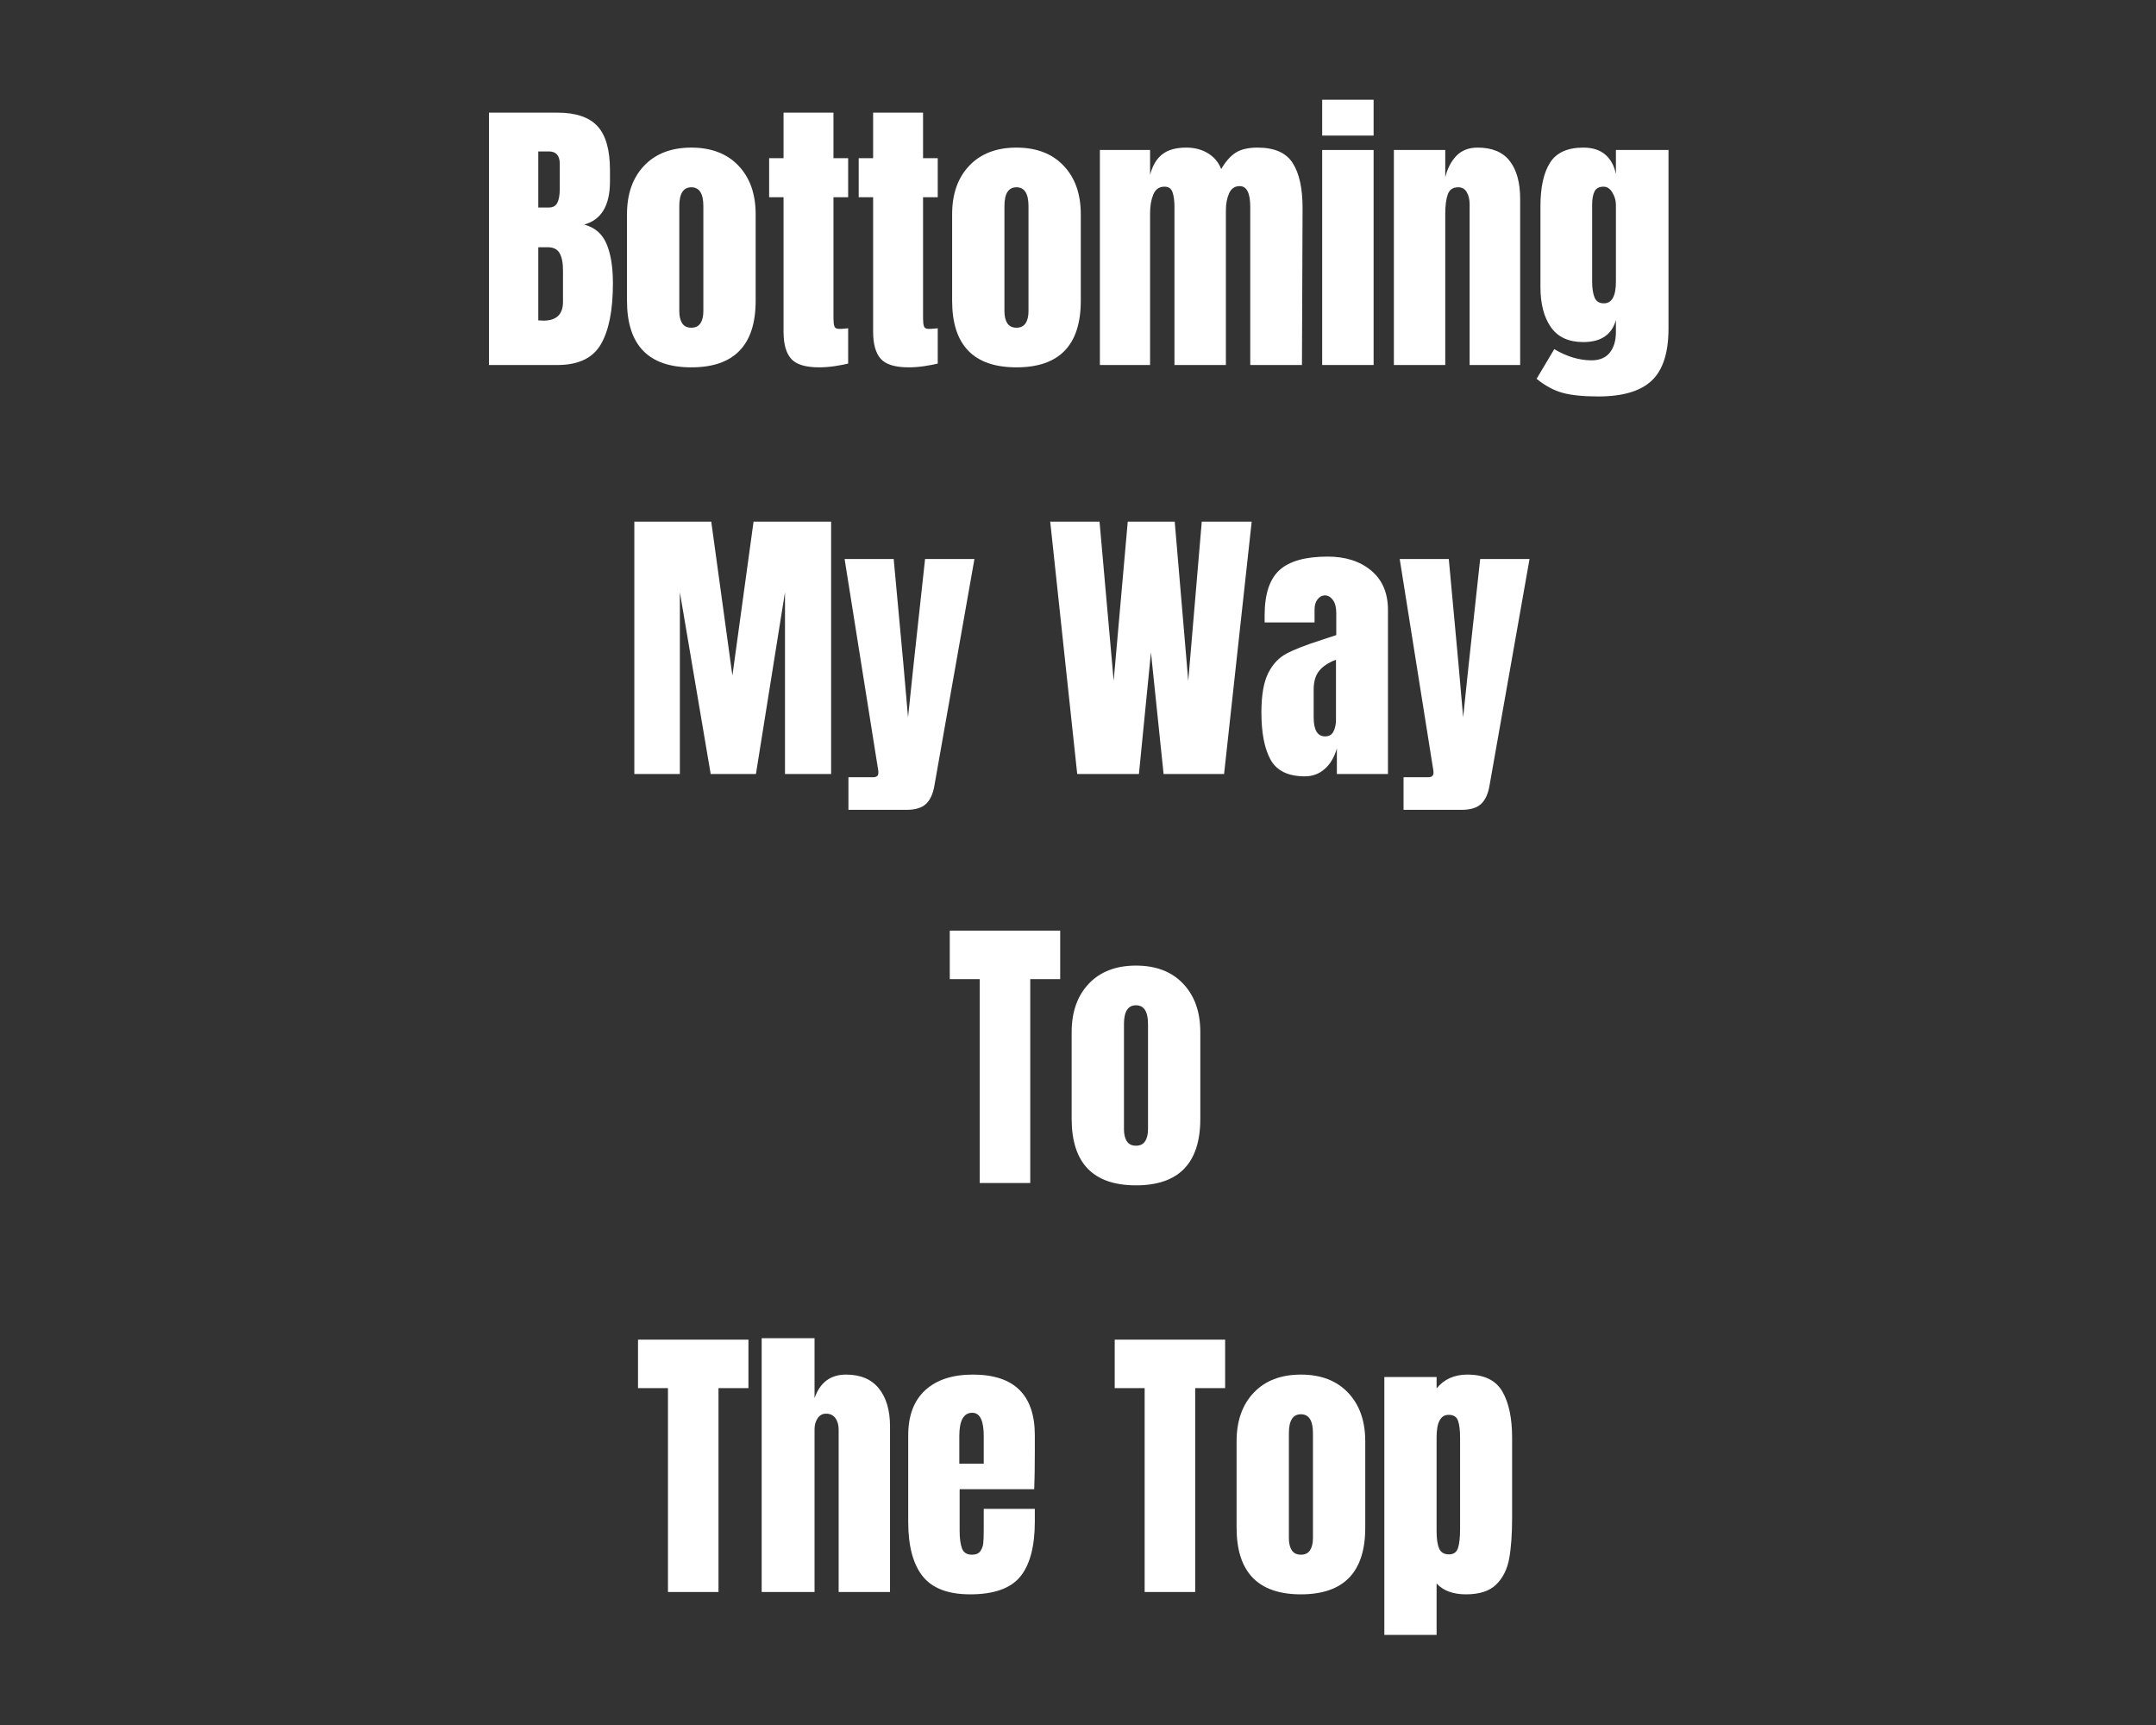
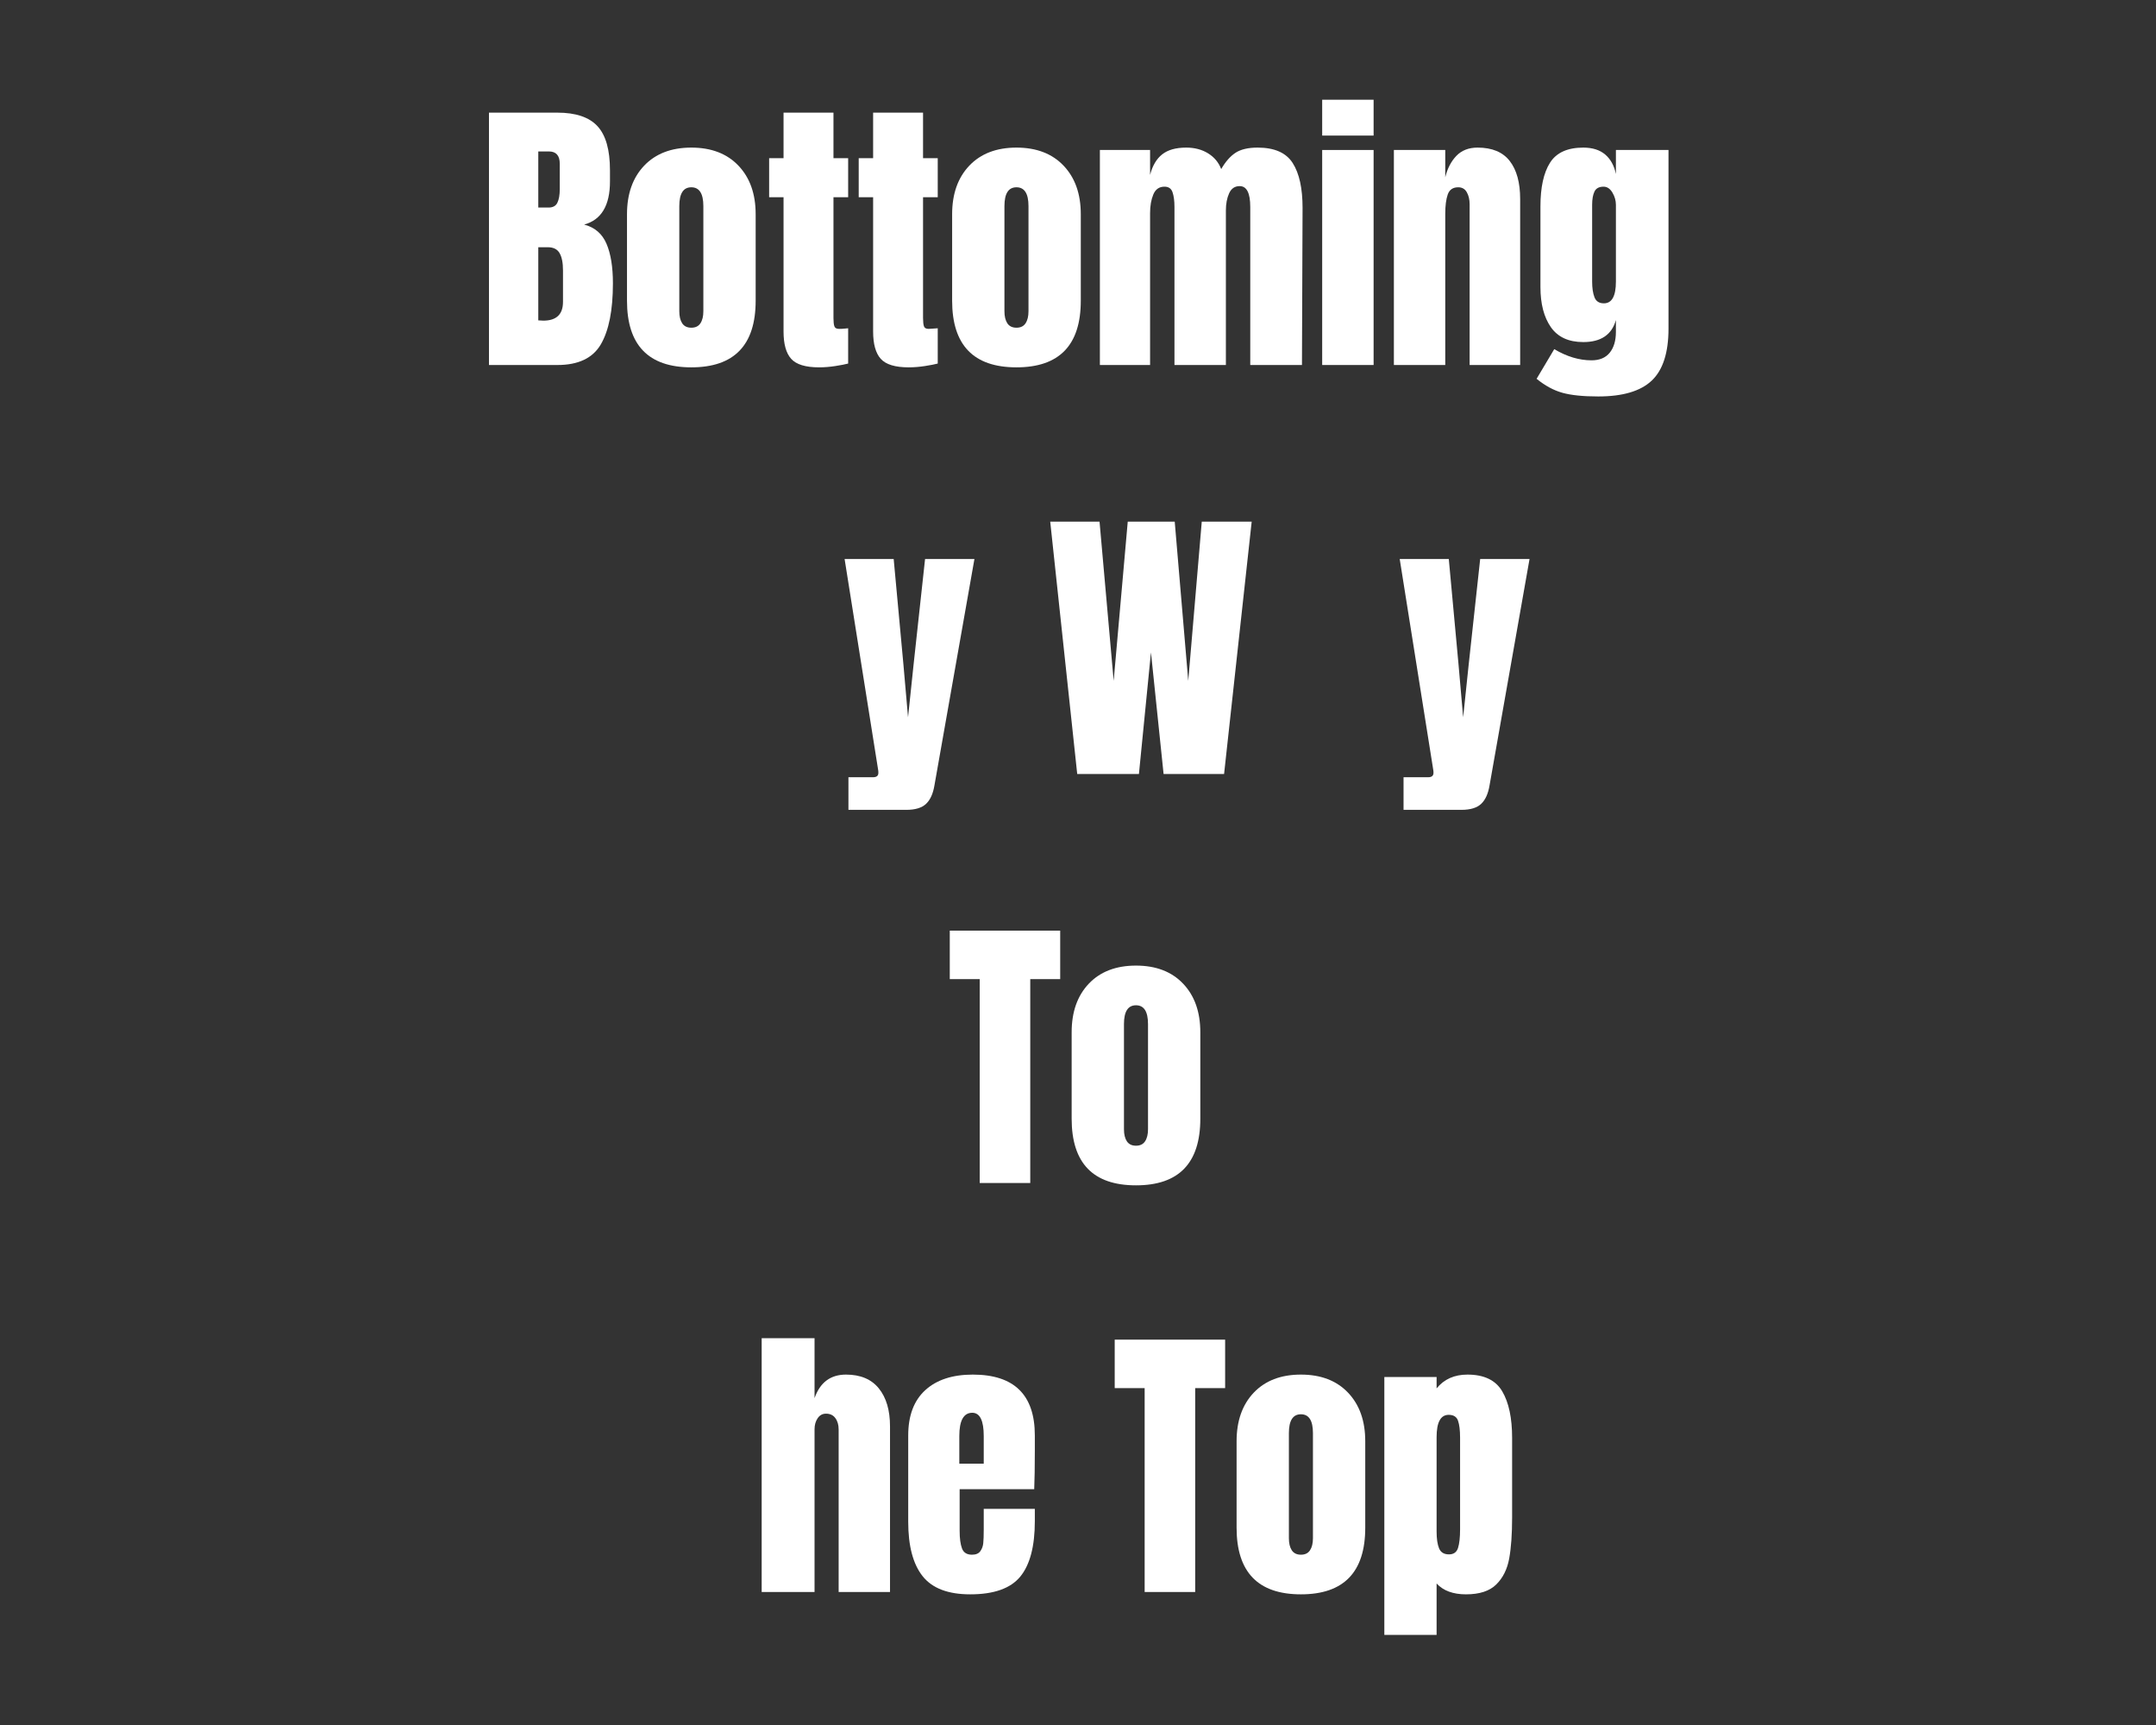
<svg xmlns="http://www.w3.org/2000/svg" width="960" zoomAndPan="magnify" viewBox="0 0 720 576" height="768" preserveAspectRatio="xMidYMid meet" version="1.0">
  <rect x="0" y="0" width="720" height="576" fill="#333333" stroke="none" />
  <defs>
    <g />
  </defs>
  <g fill="#ffffff" fill-opacity="1">
    <g transform="translate(159.56, 121.88)">
      <g>
        <path d="M 3.734 -84.266 L 26.578 -84.266 C 32.723 -84.266 37.188 -82.758 39.969 -79.75 C 42.75 -76.738 44.141 -71.832 44.141 -65.031 L 44.141 -61.312 C 44.141 -53.27 41.266 -48.461 35.516 -46.891 C 39.047 -45.973 41.531 -43.848 42.969 -40.516 C 44.406 -37.18 45.125 -32.766 45.125 -27.266 C 45.125 -18.305 43.781 -11.52 41.094 -6.906 C 38.414 -2.301 33.578 0 26.578 0 L 3.734 0 Z M 23.641 -52.578 C 25.078 -52.578 26.055 -53.113 26.578 -54.188 C 27.109 -55.27 27.375 -56.797 27.375 -58.766 L 27.375 -67.188 C 27.375 -69.938 26.16 -71.312 23.734 -71.312 L 20.203 -71.312 L 20.203 -52.578 Z M 21.875 -14.812 C 26.258 -14.812 28.453 -16.906 28.453 -21.094 L 28.453 -31.594 C 28.453 -34.133 28.07 -36.055 27.312 -37.359 C 26.562 -38.672 25.238 -39.328 23.344 -39.328 L 20.203 -39.328 L 20.203 -14.906 Z M 21.875 -14.812 " />
      </g>
    </g>
  </g>
  <g fill="#ffffff" fill-opacity="1">
    <g transform="translate(206.542, 121.88)">
      <g>
        <path d="M 24.328 0.781 C 10.004 0.781 2.844 -6.641 2.844 -21.484 L 2.844 -50.328 C 2.844 -57.129 4.754 -62.539 8.578 -66.562 C 12.41 -70.582 17.66 -72.594 24.328 -72.594 C 30.992 -72.594 36.238 -70.582 40.062 -66.562 C 43.895 -62.539 45.812 -57.129 45.812 -50.328 L 45.812 -21.484 C 45.812 -6.641 38.648 0.781 24.328 0.781 Z M 24.328 -12.453 C 25.703 -12.453 26.711 -12.941 27.359 -13.922 C 28.016 -14.91 28.344 -16.254 28.344 -17.953 L 28.344 -53.062 C 28.344 -57.25 27.004 -59.344 24.328 -59.344 C 21.648 -59.344 20.312 -57.25 20.312 -53.062 L 20.312 -17.953 C 20.312 -16.254 20.633 -14.91 21.281 -13.922 C 21.938 -12.941 22.953 -12.453 24.328 -12.453 Z M 24.328 -12.453 " />
      </g>
    </g>
  </g>
  <g fill="#ffffff" fill-opacity="1">
    <g transform="translate(255.29, 121.88)">
      <g>
        <path d="M 18.25 0.781 C 13.738 0.781 10.629 -0.164 8.922 -2.062 C 7.223 -3.957 6.375 -7 6.375 -11.188 L 6.375 -56.016 L 1.562 -56.016 L 1.562 -69.062 L 6.375 -69.062 L 6.375 -84.266 L 23.047 -84.266 L 23.047 -69.062 L 27.953 -69.062 L 27.953 -56.016 L 23.047 -56.016 L 23.047 -15.688 C 23.047 -14.445 23.145 -13.531 23.344 -12.938 C 23.539 -12.352 24.066 -12.062 24.922 -12.062 C 25.566 -12.062 26.18 -12.094 26.766 -12.156 C 27.359 -12.227 27.754 -12.266 27.953 -12.266 L 27.953 -0.484 C 26.973 -0.223 25.551 0.051 23.688 0.344 C 21.82 0.633 20.008 0.781 18.25 0.781 Z M 18.25 0.781 " />
      </g>
    </g>
  </g>
  <g fill="#ffffff" fill-opacity="1">
    <g transform="translate(285.206, 121.88)">
      <g>
-         <path d="M 18.25 0.781 C 13.738 0.781 10.629 -0.164 8.922 -2.062 C 7.223 -3.957 6.375 -7 6.375 -11.188 L 6.375 -56.016 L 1.562 -56.016 L 1.562 -69.062 L 6.375 -69.062 L 6.375 -84.266 L 23.047 -84.266 L 23.047 -69.062 L 27.953 -69.062 L 27.953 -56.016 L 23.047 -56.016 L 23.047 -15.688 C 23.047 -14.445 23.145 -13.531 23.344 -12.938 C 23.539 -12.352 24.066 -12.062 24.922 -12.062 C 25.566 -12.062 26.18 -12.094 26.766 -12.156 C 27.359 -12.227 27.754 -12.266 27.953 -12.266 L 27.953 -0.484 C 26.973 -0.223 25.551 0.051 23.688 0.344 C 21.82 0.633 20.008 0.781 18.25 0.781 Z M 18.25 0.781 " />
+         <path d="M 18.25 0.781 C 13.738 0.781 10.629 -0.164 8.922 -2.062 C 7.223 -3.957 6.375 -7 6.375 -11.188 L 6.375 -56.016 L 1.562 -56.016 L 1.562 -69.062 L 6.375 -69.062 L 6.375 -84.266 L 23.047 -84.266 L 23.047 -69.062 L 27.953 -69.062 L 27.953 -56.016 L 23.047 -56.016 L 23.047 -15.688 C 23.047 -14.445 23.145 -13.531 23.344 -12.938 C 23.539 -12.352 24.066 -12.062 24.922 -12.062 C 27.359 -12.227 27.754 -12.266 27.953 -12.266 L 27.953 -0.484 C 26.973 -0.223 25.551 0.051 23.688 0.344 C 21.82 0.633 20.008 0.781 18.25 0.781 Z M 18.25 0.781 " />
      </g>
    </g>
  </g>
  <g fill="#ffffff" fill-opacity="1">
    <g transform="translate(315.122, 121.88)">
      <g>
        <path d="M 24.328 0.781 C 10.004 0.781 2.844 -6.641 2.844 -21.484 L 2.844 -50.328 C 2.844 -57.129 4.754 -62.539 8.578 -66.562 C 12.41 -70.582 17.66 -72.594 24.328 -72.594 C 30.992 -72.594 36.238 -70.582 40.062 -66.562 C 43.895 -62.539 45.812 -57.129 45.812 -50.328 L 45.812 -21.484 C 45.812 -6.641 38.648 0.781 24.328 0.781 Z M 24.328 -12.453 C 25.703 -12.453 26.711 -12.941 27.359 -13.922 C 28.016 -14.91 28.344 -16.254 28.344 -17.953 L 28.344 -53.062 C 28.344 -57.25 27.004 -59.344 24.328 -59.344 C 21.648 -59.344 20.312 -57.25 20.312 -53.062 L 20.312 -17.953 C 20.312 -16.254 20.633 -14.91 21.281 -13.922 C 21.938 -12.941 22.953 -12.453 24.328 -12.453 Z M 24.328 -12.453 " />
      </g>
    </g>
  </g>
  <g fill="#ffffff" fill-opacity="1">
    <g transform="translate(363.87, 121.88)">
      <g>
        <path d="M 3.438 -71.797 L 20.203 -71.797 L 20.203 -63.469 C 20.992 -66.539 22.336 -68.828 24.234 -70.328 C 26.129 -71.836 28.805 -72.594 32.266 -72.594 C 35.078 -72.594 37.516 -71.953 39.578 -70.672 C 41.641 -69.398 43.098 -67.648 43.953 -65.422 C 45.391 -67.91 46.988 -69.727 48.75 -70.875 C 50.52 -72.02 52.973 -72.594 56.109 -72.594 C 61.734 -72.594 65.641 -70.875 67.828 -67.438 C 70.023 -64.008 71.125 -59.023 71.125 -52.484 L 70.922 0 L 53.656 0 L 53.656 -52.781 C 53.656 -57.414 52.477 -59.734 50.125 -59.734 C 48.488 -59.734 47.312 -58.93 46.594 -57.328 C 45.875 -55.734 45.516 -53.82 45.516 -51.594 L 45.516 0 L 28.344 0 L 28.344 -52.781 C 28.344 -54.801 28.129 -56.43 27.703 -57.672 C 27.285 -58.922 26.391 -59.547 25.016 -59.547 C 23.242 -59.547 22 -58.676 21.281 -56.938 C 20.562 -55.207 20.203 -53.133 20.203 -50.719 L 20.203 0 L 3.438 0 Z M 3.438 -71.797 " />
      </g>
    </g>
  </g>
  <g fill="#ffffff" fill-opacity="1">
    <g transform="translate(438.218, 121.88)">
      <g>
        <path d="M 3.328 -76.609 L 3.328 -88.578 L 20.5 -88.578 L 20.5 -76.609 Z M 3.328 0 L 3.328 -71.797 L 20.5 -71.797 L 20.5 0 Z M 3.328 0 " />
      </g>
    </g>
  </g>
  <g fill="#ffffff" fill-opacity="1">
    <g transform="translate(462.052, 121.88)">
      <g>
        <path d="M 3.438 -71.797 L 20.594 -71.797 L 20.594 -62.688 C 21.312 -65.625 22.551 -68.008 24.312 -69.844 C 26.082 -71.676 28.441 -72.594 31.391 -72.594 C 36.234 -72.594 39.812 -71.102 42.125 -68.125 C 44.445 -65.145 45.609 -60.91 45.609 -55.422 L 45.609 0 L 28.734 0 L 28.734 -53.656 C 28.734 -55.227 28.422 -56.566 27.797 -57.672 C 27.18 -58.785 26.223 -59.344 24.922 -59.344 C 23.148 -59.344 21.984 -58.539 21.422 -56.938 C 20.867 -55.344 20.594 -53.203 20.594 -50.516 L 20.594 0 L 3.438 0 Z M 3.438 -71.797 " />
      </g>
    </g>
  </g>
  <g fill="#ffffff" fill-opacity="1">
    <g transform="translate(510.996, 121.88)">
      <g>
        <path d="M 22.75 10.5 C 17.656 10.5 13.648 10.086 10.734 9.266 C 7.828 8.453 4.969 6.898 2.156 4.609 L 8.047 -5.297 C 12.234 -2.805 16.383 -1.562 20.5 -1.562 C 23.176 -1.562 25.203 -2.41 26.578 -4.109 C 27.953 -5.816 28.641 -8.141 28.641 -11.078 L 28.641 -15.016 C 27.266 -10.109 23.633 -7.656 17.75 -7.656 C 12.844 -7.656 9.227 -9.32 6.906 -12.656 C 4.594 -15.988 3.438 -20.438 3.438 -26 L 3.438 -52.969 C 3.438 -59.312 4.5 -64.164 6.625 -67.531 C 8.75 -70.906 12.457 -72.594 17.75 -72.594 C 20.82 -72.594 23.258 -71.82 25.062 -70.281 C 26.863 -68.75 28.055 -66.578 28.641 -63.766 L 28.641 -71.797 L 46.203 -71.797 L 46.203 -12.156 C 46.203 -4.113 44.336 1.672 40.609 5.203 C 36.879 8.734 30.926 10.5 22.75 10.5 Z M 24.625 -20.594 C 27.301 -20.594 28.641 -23.016 28.641 -27.859 L 28.641 -53.469 C 28.641 -54.906 28.25 -56.273 27.469 -57.578 C 26.688 -58.891 25.703 -59.547 24.516 -59.547 C 23.016 -59.547 22.004 -59.004 21.484 -57.922 C 20.961 -56.848 20.703 -55.363 20.703 -53.469 L 20.703 -27.859 C 20.703 -25.703 20.961 -23.953 21.484 -22.609 C 22.004 -21.266 23.051 -20.594 24.625 -20.594 Z M 24.625 -20.594 " />
      </g>
    </g>
  </g>
  <g fill="#ffffff" fill-opacity="1">
    <g transform="translate(208.103, 258.45)">
      <g>
-         <path d="M 3.734 0 L 3.734 -84.266 L 29.422 -84.266 L 36.484 -32.859 L 43.547 -84.266 L 69.453 -84.266 L 69.453 0 L 54.047 0 L 54.047 -60.719 L 44.344 0 L 29.234 0 L 18.938 -60.719 L 18.938 0 Z M 3.734 0 " />
-       </g>
+         </g>
    </g>
  </g>
  <g fill="#ffffff" fill-opacity="1">
    <g transform="translate(281.274, 258.45)">
      <g>
        <path d="M 2.062 1.078 L 10.297 1.078 C 11.473 1.078 12.062 0.586 12.062 -0.391 C 12.062 -0.848 12.031 -1.207 11.969 -1.469 L 0.781 -71.797 L 17.172 -71.797 L 20.406 -36.781 L 21.969 -18.938 L 23.844 -36.781 L 27.656 -71.797 L 44.141 -71.797 L 30.797 3.734 C 30.336 6.547 29.406 8.617 28 9.953 C 26.594 11.297 24.391 11.969 21.391 11.969 L 2.062 11.969 Z M 2.062 1.078 " />
      </g>
    </g>
  </g>
  <g fill="#ffffff" fill-opacity="1">
    <g transform="translate(326.491, 258.45)">
      <g />
    </g>
  </g>
  <g fill="#ffffff" fill-opacity="1">
    <g transform="translate(349.442, 258.45)">
      <g>
        <path d="M 10.297 0 L 1.281 -84.266 L 17.75 -84.266 L 22.469 -31.094 L 27.172 -84.266 L 42.859 -84.266 L 47.375 -31.094 L 51.891 -84.266 L 68.562 -84.266 L 59.344 0 L 39.141 0 L 34.922 -40.609 L 30.906 0 Z M 10.297 0 " />
      </g>
    </g>
  </g>
  <g fill="#ffffff" fill-opacity="1">
    <g transform="translate(419.279, 258.45)">
      <g>
-         <path d="M 16.484 0.781 C 10.922 0.781 7.109 -1.062 5.047 -4.75 C 2.992 -8.445 1.969 -13.727 1.969 -20.594 C 1.969 -26.219 2.703 -30.535 4.172 -33.547 C 5.641 -36.555 7.68 -38.766 10.297 -40.172 C 12.91 -41.578 16.898 -43.129 22.266 -44.828 L 26.969 -46.391 L 26.969 -53.75 C 26.969 -55.645 26.594 -57.098 25.844 -58.109 C 25.094 -59.129 24.195 -59.641 23.156 -59.641 C 22.238 -59.641 21.438 -59.211 20.75 -58.359 C 20.062 -57.516 19.719 -56.375 19.719 -54.938 L 19.719 -50.609 L 3.047 -50.609 L 3.047 -52.969 C 3.047 -60.031 4.695 -65.066 8 -68.078 C 11.301 -71.086 16.676 -72.594 24.125 -72.594 C 30.082 -72.594 34.922 -71.035 38.641 -67.922 C 42.367 -64.816 44.234 -60.422 44.234 -54.734 L 44.234 0 L 27.172 0 L 27.172 -8.531 C 26.316 -5.594 24.957 -3.305 23.094 -1.672 C 21.238 -0.035 19.035 0.781 16.484 0.781 Z M 23.25 -12.562 C 24.551 -12.562 25.477 -13.098 26.031 -14.172 C 26.594 -15.254 26.875 -16.578 26.875 -18.141 L 26.875 -38.156 C 24.32 -37.176 22.441 -35.93 21.234 -34.422 C 20.023 -32.922 19.422 -30.832 19.422 -28.156 L 19.422 -18.938 C 19.422 -14.688 20.695 -12.562 23.25 -12.562 Z M 23.25 -12.562 " />
-       </g>
+         </g>
    </g>
  </g>
  <g fill="#ffffff" fill-opacity="1">
    <g transform="translate(466.653, 258.45)">
      <g>
        <path d="M 2.062 1.078 L 10.297 1.078 C 11.473 1.078 12.062 0.586 12.062 -0.391 C 12.062 -0.848 12.031 -1.207 11.969 -1.469 L 0.781 -71.797 L 17.172 -71.797 L 20.406 -36.781 L 21.969 -18.938 L 23.844 -36.781 L 27.656 -71.797 L 44.141 -71.797 L 30.797 3.734 C 30.336 6.547 29.406 8.617 28 9.953 C 26.594 11.297 24.391 11.969 21.391 11.969 L 2.062 11.969 Z M 2.062 1.078 " />
      </g>
    </g>
  </g>
  <g fill="#ffffff" fill-opacity="1">
    <g transform="translate(316.195, 395.019)">
      <g>
        <path d="M 10.984 0 L 10.984 -68.078 L 0.984 -68.078 L 0.984 -84.266 L 37.859 -84.266 L 37.859 -68.078 L 27.859 -68.078 L 27.859 0 Z M 10.984 0 " />
      </g>
    </g>
  </g>
  <g fill="#ffffff" fill-opacity="1">
    <g transform="translate(355.037, 395.019)">
      <g>
        <path d="M 24.328 0.781 C 10.004 0.781 2.844 -6.641 2.844 -21.484 L 2.844 -50.328 C 2.844 -57.129 4.754 -62.539 8.578 -66.562 C 12.41 -70.582 17.66 -72.594 24.328 -72.594 C 30.992 -72.594 36.238 -70.582 40.062 -66.562 C 43.895 -62.539 45.812 -57.129 45.812 -50.328 L 45.812 -21.484 C 45.812 -6.641 38.648 0.781 24.328 0.781 Z M 24.328 -12.453 C 25.703 -12.453 26.711 -12.941 27.359 -13.922 C 28.016 -14.91 28.344 -16.254 28.344 -17.953 L 28.344 -53.062 C 28.344 -57.25 27.004 -59.344 24.328 -59.344 C 21.648 -59.344 20.312 -57.25 20.312 -53.062 L 20.312 -17.953 C 20.312 -16.254 20.633 -14.91 21.281 -13.922 C 21.938 -12.941 22.953 -12.453 24.328 -12.453 Z M 24.328 -12.453 " />
      </g>
    </g>
  </g>
  <g fill="#ffffff" fill-opacity="1">
    <g transform="translate(212.083, 531.589)">
      <g>
-         <path d="M 10.984 0 L 10.984 -68.078 L 0.984 -68.078 L 0.984 -84.266 L 37.859 -84.266 L 37.859 -68.078 L 27.859 -68.078 L 27.859 0 Z M 10.984 0 " />
-       </g>
+         </g>
    </g>
  </g>
  <g fill="#ffffff" fill-opacity="1">
    <g transform="translate(250.925, 531.589)">
      <g>
        <path d="M 3.438 -84.75 L 21.094 -84.75 L 21.094 -64.734 C 22.926 -69.973 26.426 -72.594 31.594 -72.594 C 36.426 -72.594 40.082 -71.055 42.562 -67.984 C 45.051 -64.91 46.297 -60.691 46.297 -55.328 L 46.297 0 L 29.141 0 L 29.141 -54.25 C 29.141 -55.812 28.773 -57.082 28.047 -58.062 C 27.328 -59.051 26.285 -59.547 24.922 -59.547 C 23.742 -59.547 22.812 -59.035 22.125 -58.016 C 21.438 -57.004 21.094 -55.781 21.094 -54.344 L 21.094 0 L 3.438 0 Z M 3.438 -84.75 " />
      </g>
    </g>
  </g>
  <g fill="#ffffff" fill-opacity="1">
    <g transform="translate(300.458, 531.589)">
      <g>
        <path d="M 23.547 0.781 C 16.148 0.781 10.848 -1.242 7.641 -5.297 C 4.441 -9.348 2.844 -15.395 2.844 -23.438 L 2.844 -52.281 C 2.844 -58.883 4.738 -63.922 8.531 -67.391 C 12.32 -70.859 17.617 -72.594 24.422 -72.594 C 38.223 -72.594 45.125 -65.82 45.125 -52.281 L 45.125 -47.078 C 45.125 -41.848 45.055 -37.598 44.922 -34.328 L 20.016 -34.328 L 20.016 -20.406 C 20.016 -17.914 20.273 -15.969 20.797 -14.562 C 21.316 -13.156 22.426 -12.453 24.125 -12.453 C 25.438 -12.453 26.367 -12.844 26.922 -13.625 C 27.484 -14.414 27.812 -15.316 27.906 -16.328 C 28.008 -17.348 28.062 -18.836 28.062 -20.797 L 28.062 -27.766 L 45.125 -27.766 L 45.125 -23.641 C 45.125 -15.266 43.504 -9.098 40.266 -5.141 C 37.023 -1.191 31.453 0.781 23.547 0.781 Z M 28.062 -42.859 L 28.062 -52.094 C 28.062 -57.258 26.785 -59.844 24.234 -59.844 C 21.348 -59.844 19.906 -57.258 19.906 -52.094 L 19.906 -42.859 Z M 28.062 -42.859 " />
      </g>
    </g>
  </g>
  <g fill="#ffffff" fill-opacity="1">
    <g transform="translate(348.323, 531.589)">
      <g />
    </g>
  </g>
  <g fill="#ffffff" fill-opacity="1">
    <g transform="translate(371.275, 531.589)">
      <g>
        <path d="M 10.984 0 L 10.984 -68.078 L 0.984 -68.078 L 0.984 -84.266 L 37.859 -84.266 L 37.859 -68.078 L 27.859 -68.078 L 27.859 0 Z M 10.984 0 " />
      </g>
    </g>
  </g>
  <g fill="#ffffff" fill-opacity="1">
    <g transform="translate(410.116, 531.589)">
      <g>
        <path d="M 24.328 0.781 C 10.004 0.781 2.844 -6.641 2.844 -21.484 L 2.844 -50.328 C 2.844 -57.129 4.754 -62.539 8.578 -66.562 C 12.41 -70.582 17.66 -72.594 24.328 -72.594 C 30.992 -72.594 36.238 -70.582 40.062 -66.562 C 43.895 -62.539 45.812 -57.129 45.812 -50.328 L 45.812 -21.484 C 45.812 -6.641 38.648 0.781 24.328 0.781 Z M 24.328 -12.453 C 25.703 -12.453 26.711 -12.941 27.359 -13.922 C 28.016 -14.91 28.344 -16.254 28.344 -17.953 L 28.344 -53.062 C 28.344 -57.25 27.004 -59.344 24.328 -59.344 C 21.648 -59.344 20.312 -57.25 20.312 -53.062 L 20.312 -17.953 C 20.312 -16.254 20.633 -14.91 21.281 -13.922 C 21.938 -12.941 22.953 -12.453 24.328 -12.453 Z M 24.328 -12.453 " />
      </g>
    </g>
  </g>
  <g fill="#ffffff" fill-opacity="1">
    <g transform="translate(458.864, 531.589)">
      <g>
        <path d="M 3.438 -71.797 L 20.891 -71.797 L 20.891 -67.984 C 23.379 -71.055 26.812 -72.594 31.188 -72.594 C 36.75 -72.594 40.625 -70.727 42.812 -67 C 45.008 -63.27 46.109 -58.102 46.109 -51.5 L 46.109 -24.922 C 46.109 -19.297 45.781 -14.695 45.125 -11.125 C 44.469 -7.562 43.023 -4.688 40.797 -2.5 C 38.578 -0.312 35.211 0.781 30.703 0.781 C 26.391 0.781 23.117 -0.426 20.891 -2.844 L 20.891 14.328 L 3.438 14.328 Z M 25.016 -12.562 C 26.586 -12.562 27.598 -13.281 28.047 -14.719 C 28.504 -16.156 28.734 -18.242 28.734 -20.984 L 28.734 -51.5 C 28.734 -53.988 28.504 -55.883 28.047 -57.188 C 27.598 -58.5 26.555 -59.156 24.922 -59.156 C 22.234 -59.156 20.891 -56.672 20.891 -51.703 L 20.891 -20.203 C 20.891 -17.785 21.164 -15.906 21.719 -14.562 C 22.281 -13.227 23.379 -12.562 25.016 -12.562 Z M 25.016 -12.562 " />
      </g>
    </g>
  </g>
</svg>